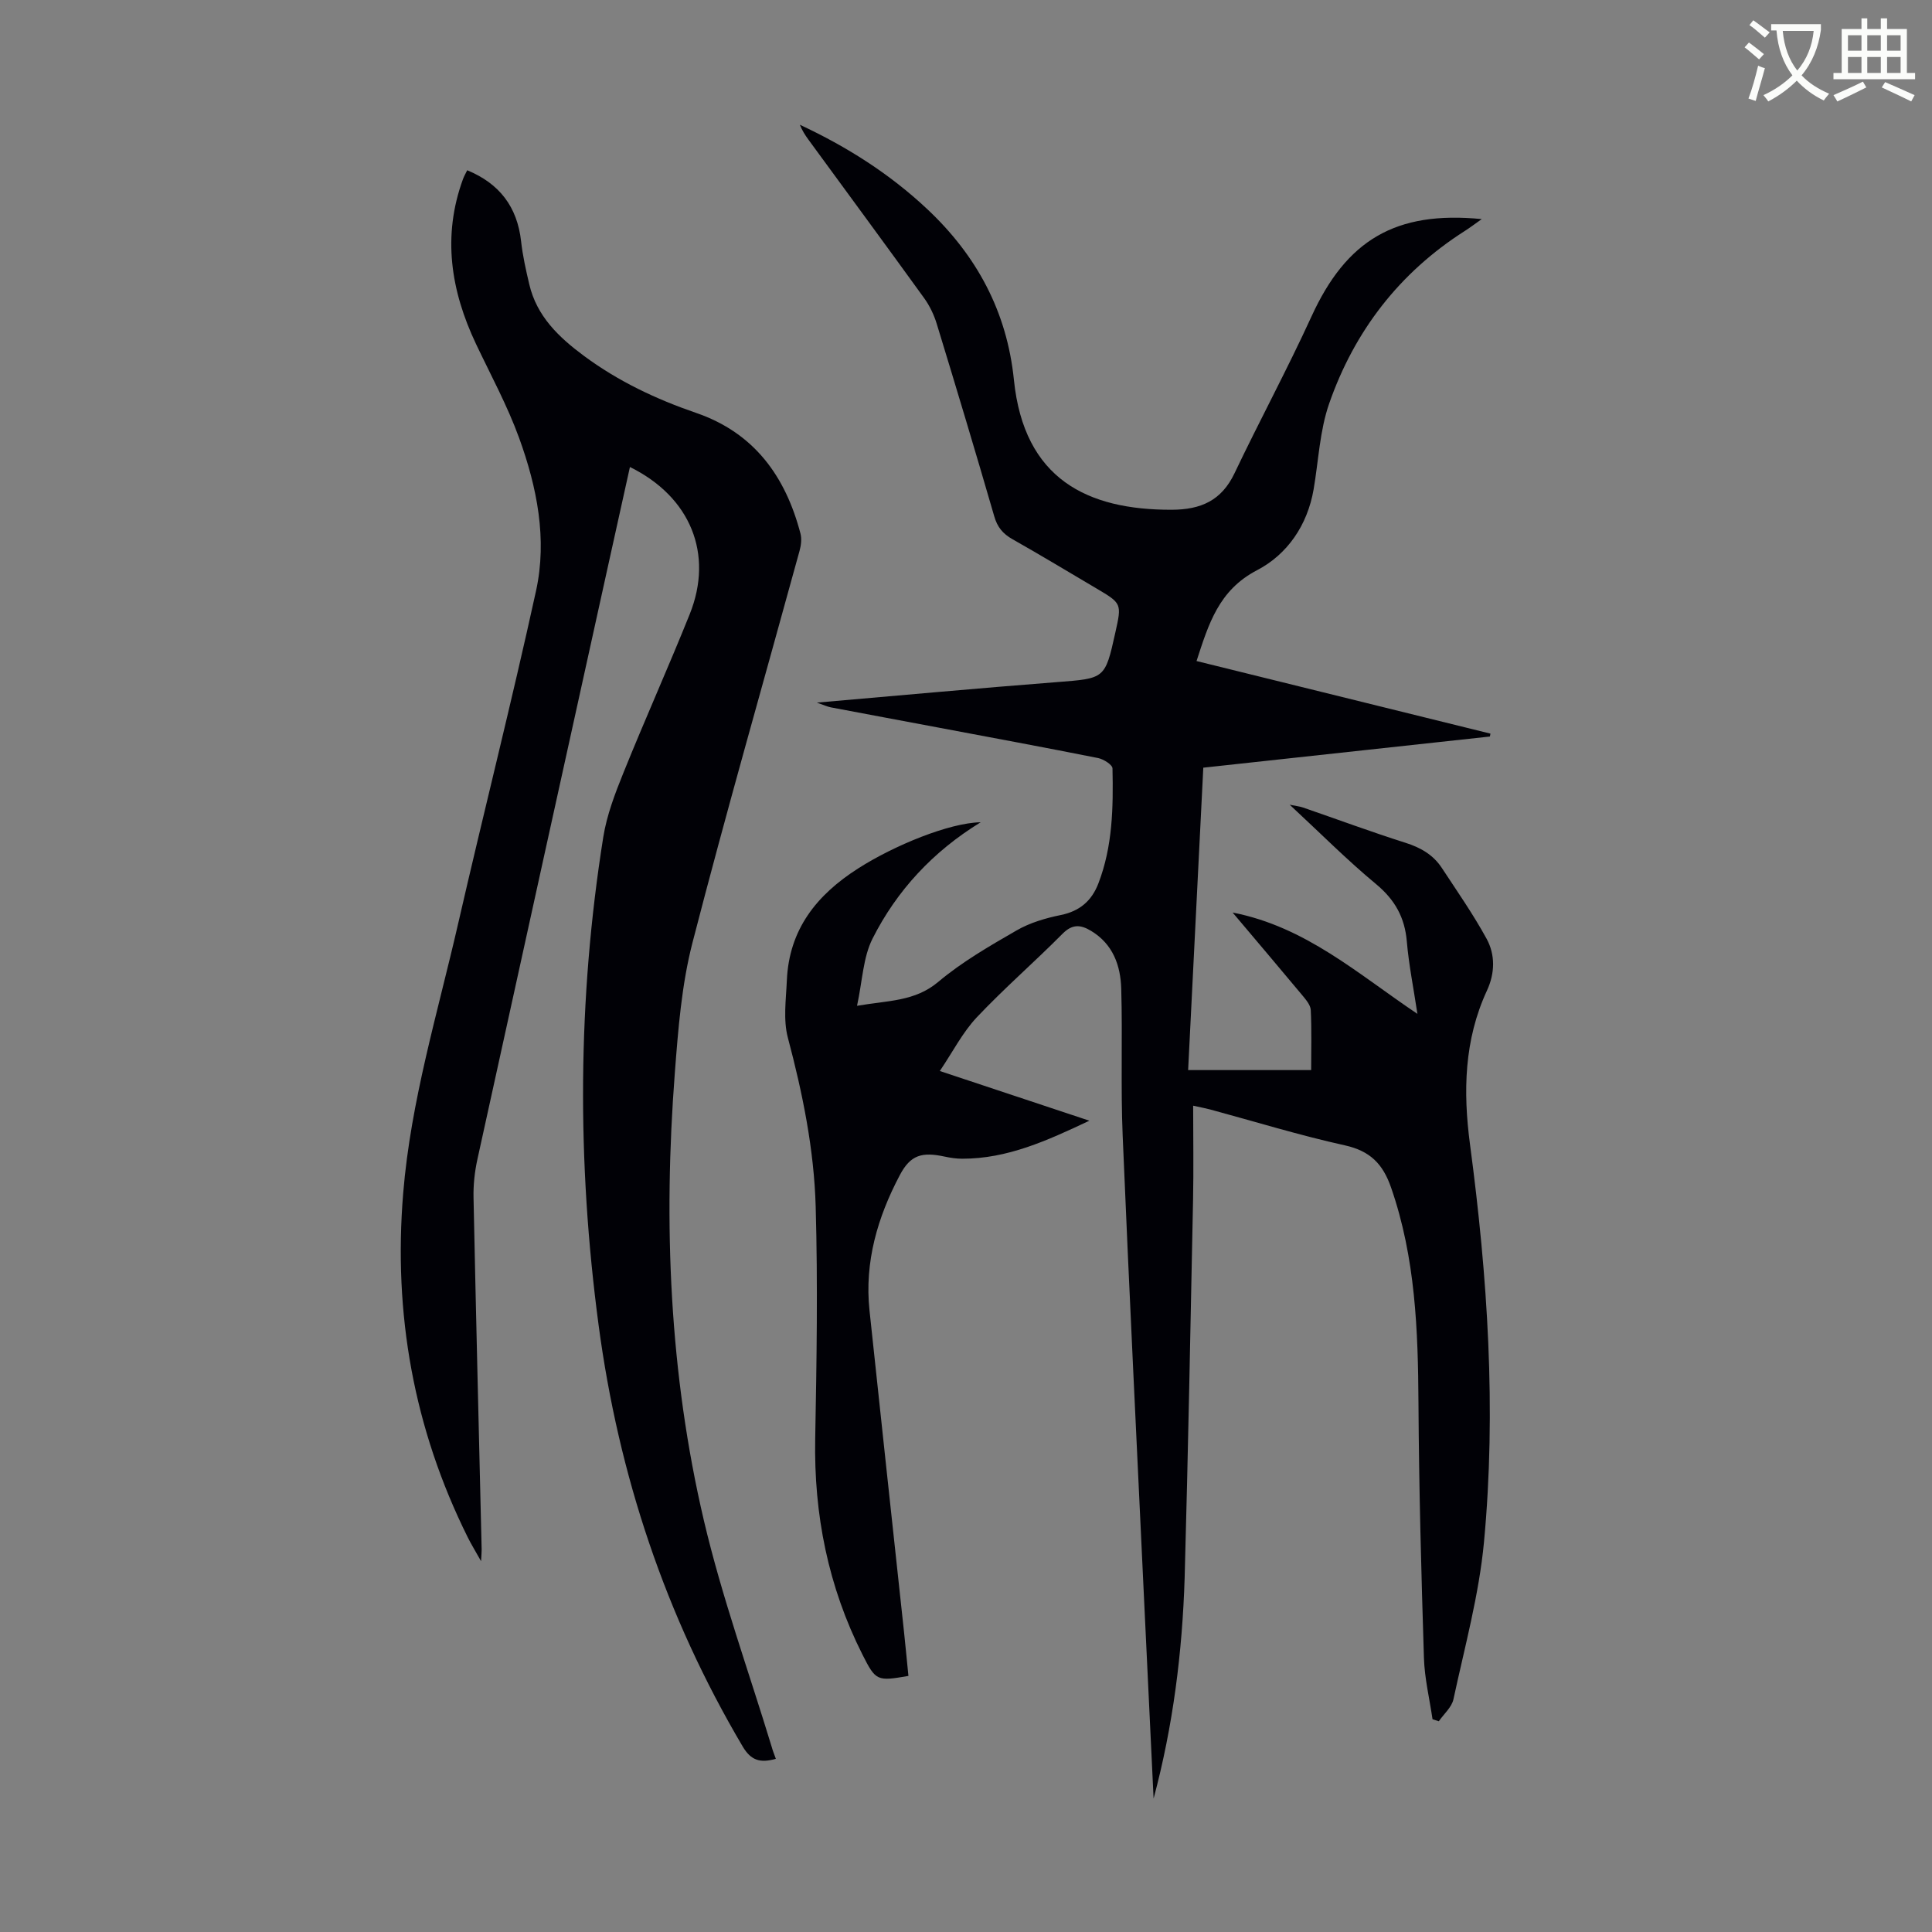
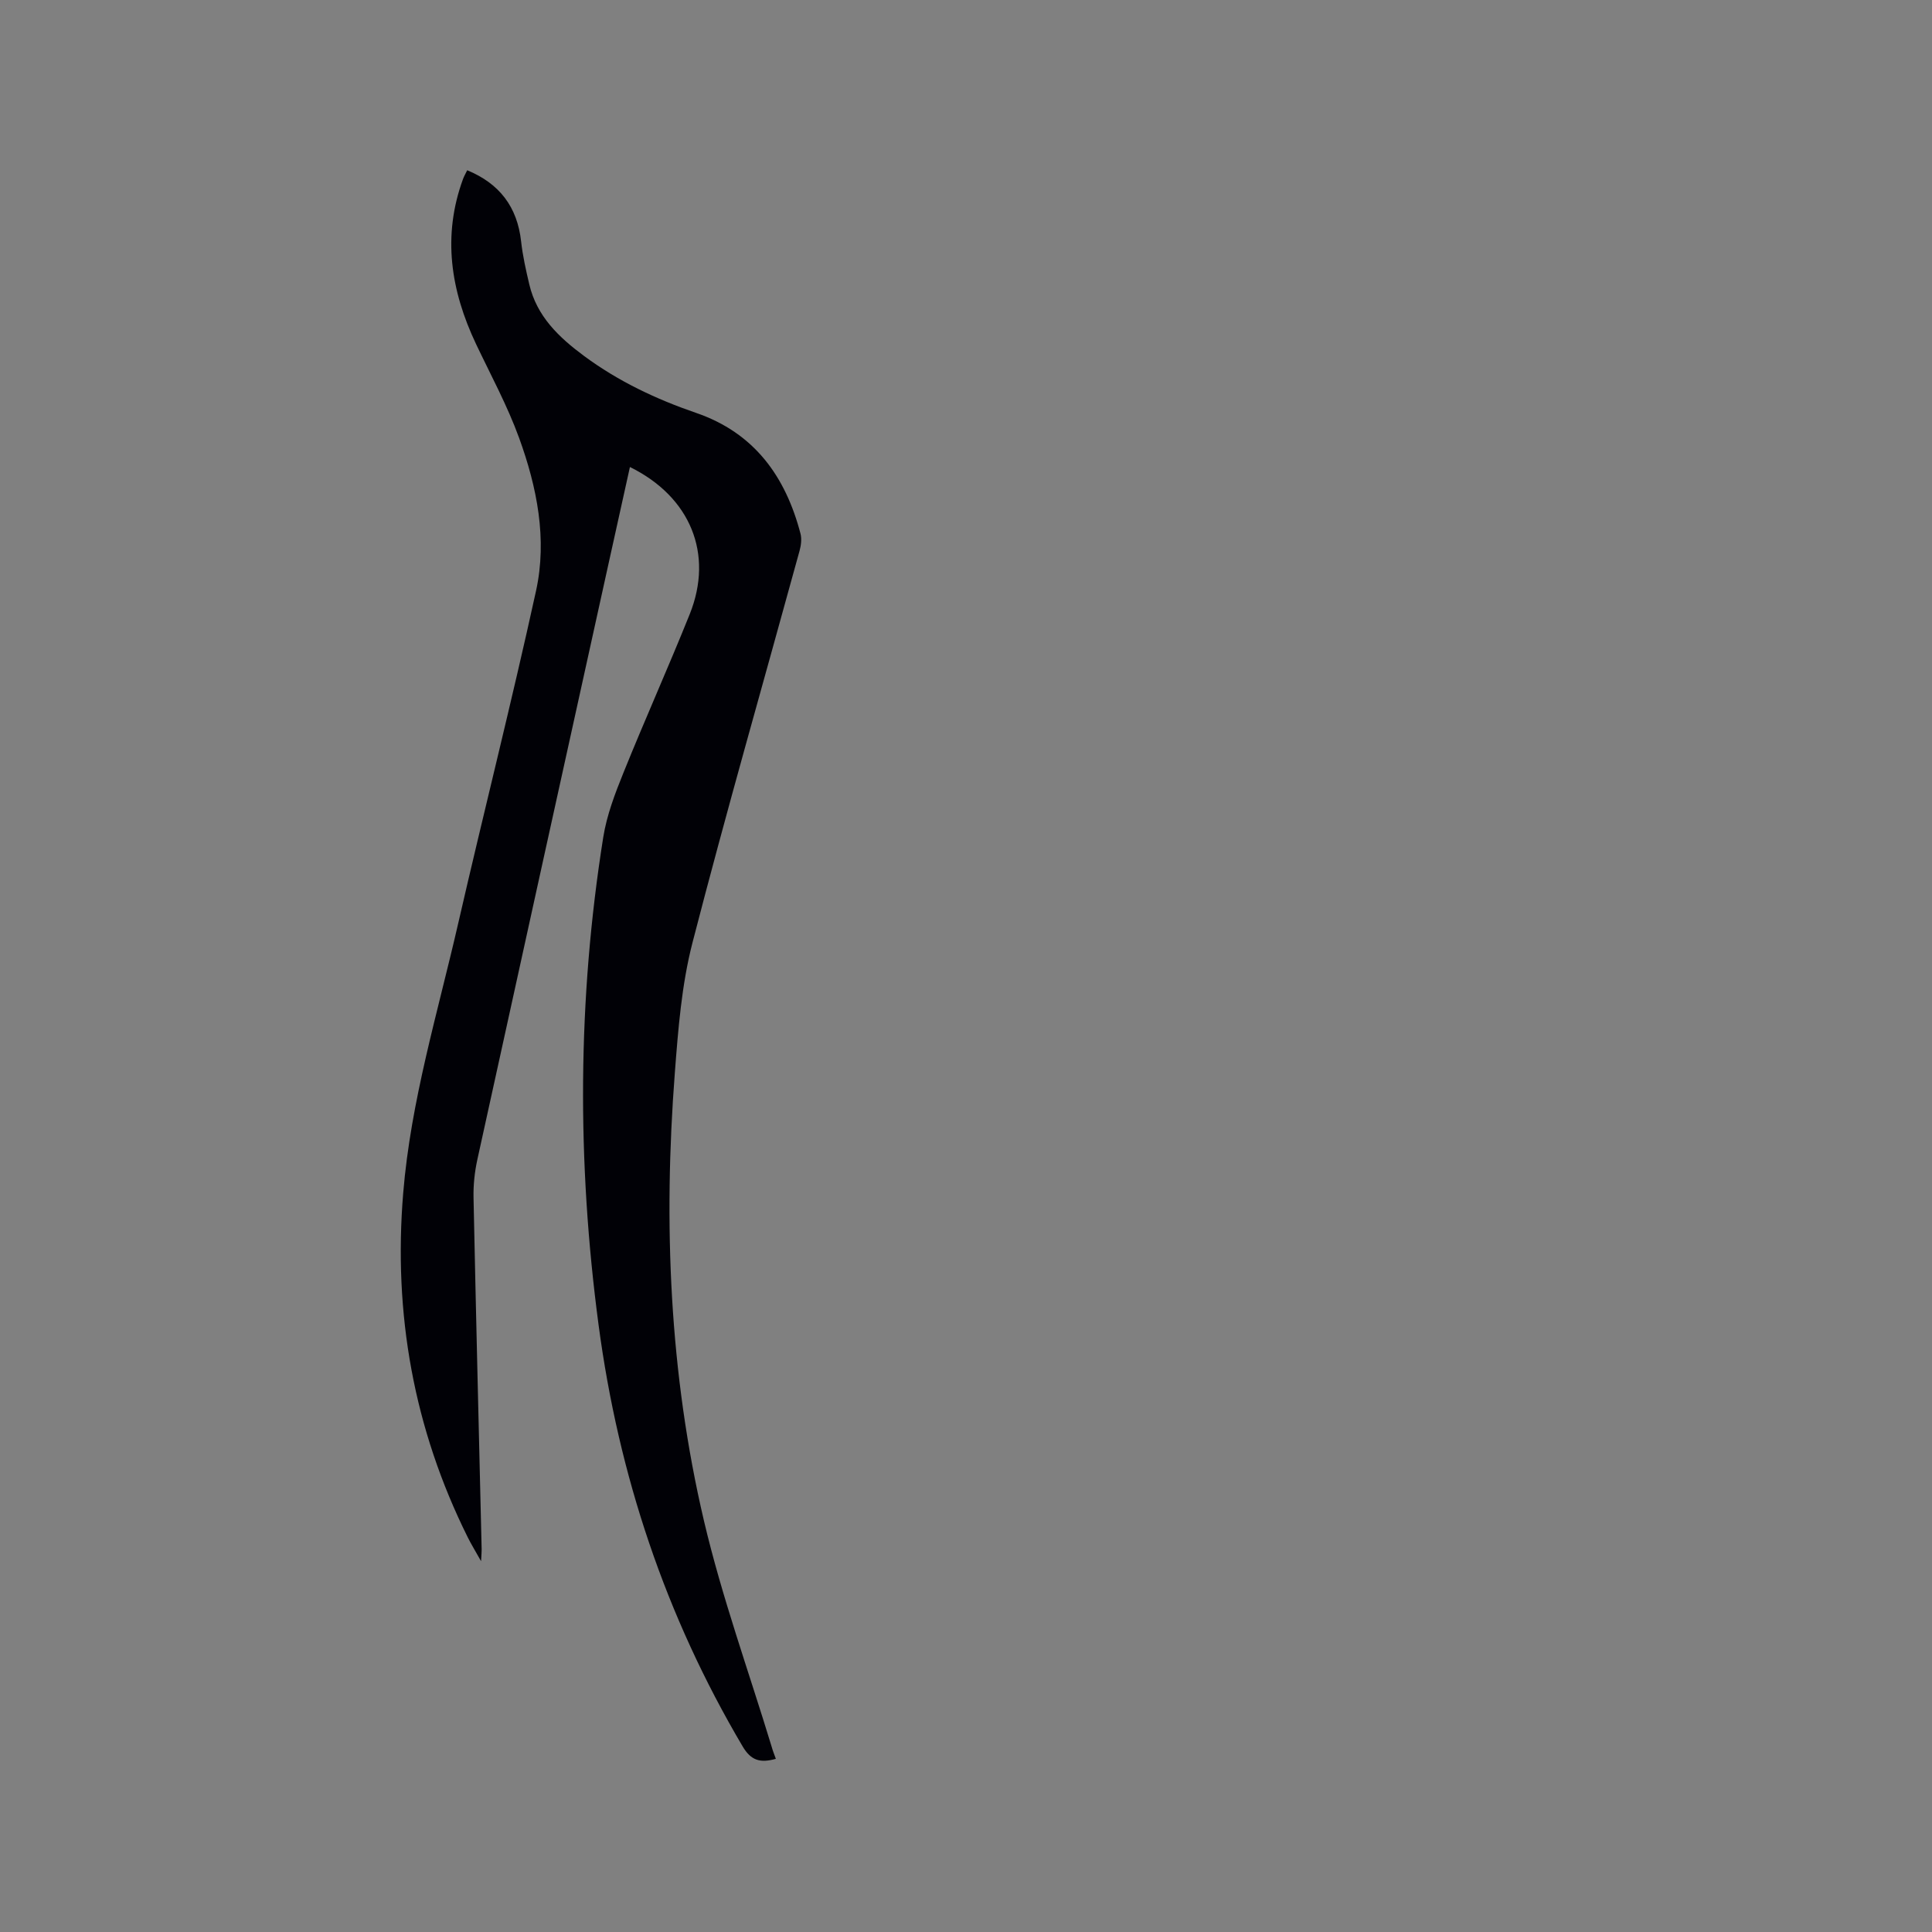
<svg xmlns="http://www.w3.org/2000/svg" enable-background="new 0 0 400 400" viewBox="0 0 400 400">
  <rect x="0" y="0" width="400" height="400" fill="#808080" stroke="none" />
-   <path d="m362.1 8.8c1.1.8 2.1 1.6 3.1 2.4l-1 1.1c-1.3-1.1-2.3-2-3-2.5zm1.9 4.8c.5.2.9.4 1.4.5-.6 2.3-1.3 4.5-1.9 6.8l-1.5-.5c.8-2.1 1.4-4.3 2-6.8zm-1-9.4c1.3.9 2.4 1.8 3.4 2.5l-1 1.1c-1.4-1.2-2.4-2.1-3.2-2.6zm3.7 2.2v-1.4h10.3v1.2c-.5 3.6-1.8 6.8-4 9.4 1.5 1.6 3.4 2.8 5.7 3.8-.3.4-.7.8-1.1 1.4-2.3-1.1-4.1-2.5-5.6-4.1-1.6 1.6-3.6 3.1-5.9 4.3-.3-.5-.7-.9-1-1.3 2.4-1.1 4.4-2.5 6-4.1-1.9-2.5-3-5.6-3.3-9.3h-1.1zm8.8 0h-6.4c.3 3.3 1.3 6 3 8.2 2-2.3 3.1-5.1 3.4-8.2z" fill="#fbfcfa" />
-   <path d="m385.3 3.8h1.3v2.2h2.8v-2.2h1.3v2.2h4.1v9.1h1.7v1.3h-16.9v-1.3h1.7v-9.1h4.1v-2.2zm.4 13.1.7 1.2c-1.8.9-3.8 1.9-6 2.9-.2-.4-.5-.8-.8-1.3 2.3-1 4.3-1.9 6.1-2.8zm-3.1-6.4h2.8v-3.2h-2.8zm0 4.6h2.8v-3.3h-2.8zm4-4.6h2.8v-3.2h-2.8zm0 4.6h2.8v-3.3h-2.8zm3.7 1.9c2.1.9 4.1 1.8 6.1 2.7l-.7 1.3c-2.2-1.1-4.2-2-6.1-2.9zm3.2-9.7h-2.8v3.2h2.8zm-2.8 7.8h2.8v-3.3h-2.8z" fill="#fbfcfa" />
  <g fill="#010106">
-     <path d="m238.84 372.37c-.65-13.52-1.3-27.04-1.94-40.56-1.51-32.2-3.11-64.39-4.46-96.59-.43-10.16-.01-20.35-.3-30.52-.14-4.81-1.71-9.24-6.24-11.97-2.14-1.29-3.87-1.47-5.91.59-5.82 5.87-12.1 11.31-17.77 17.32-2.92 3.11-4.93 7.08-7.64 11.1 10.52 3.5 20.43 6.79 30.96 10.29-8.8 4.16-17 7.88-26.32 7.87-1.21 0-2.45-.18-3.64-.44-4.7-1.01-7.07-.36-9.28 3.83-4.61 8.72-7.34 18-6.28 28.02 2.34 22.14 4.75 44.27 7.13 66.4.33 3.09.62 6.19.93 9.27-6.5 1.13-6.75 1.06-9.51-4.4-7.1-14.07-10.09-29-9.79-44.74.3-15.99.55-32 .1-47.98-.33-11.85-2.7-23.49-5.76-35.01-.99-3.72-.38-7.92-.21-11.89.46-10.53 6.16-17.68 14.79-23.18 7.46-4.76 18.86-9.43 25.34-9.54-9.86 6.04-17.35 14.1-22.39 24.09-1.97 3.91-2.09 8.75-3.21 13.91 6.5-1.12 11.99-.88 16.84-4.97 4.92-4.14 10.62-7.42 16.22-10.65 2.74-1.58 5.97-2.53 9.11-3.17 3.94-.8 6.41-2.94 7.8-6.55 2.96-7.69 3.09-15.75 2.92-23.81-.02-.76-1.84-1.91-2.97-2.14-11.07-2.21-22.18-4.26-33.27-6.35-7.36-1.39-14.72-2.75-22.08-4.15-.72-.14-1.4-.47-2.89-.98 17.12-1.48 33.36-2.98 49.62-4.24 10.03-.78 10.04-.62 12.18-10.27 1.34-6.01 1.34-6.02-3.95-9.15-5.78-3.41-11.52-6.88-17.36-10.18-1.98-1.12-3.12-2.49-3.76-4.73-3.86-13.31-7.85-26.58-11.9-39.83-.57-1.88-1.47-3.76-2.61-5.34-7.93-10.98-15.96-21.87-23.95-32.8-.69-.94-1.32-1.93-1.79-3.1 9.68 4.51 18.57 10.13 26.36 17.45 10.26 9.63 16.52 21.23 17.96 35.37 2.1 20.58 15.25 26.94 32.67 26.89 6.05-.02 10.32-1.91 13.01-7.57 5.18-10.88 10.92-21.5 15.93-32.45 7.22-15.78 17.35-21.92 35.25-20.16-1.44 1.01-2.44 1.78-3.51 2.46-13.54 8.62-22.85 20.73-28.08 35.73-1.96 5.62-2.2 11.83-3.22 17.77-1.28 7.42-5.44 13.47-11.72 16.74-7.94 4.14-10.02 11.13-12.52 18.8 20.45 5.05 40.65 10.04 60.85 15.03-.04.2-.08.4-.11.6-19.66 2.14-39.32 4.27-59.34 6.45-1.04 20.84-2.08 41.58-3.14 62.61h25.47c0-4.19.12-8.31-.08-12.42-.05-1.07-1.02-2.18-1.78-3.1-4.64-5.57-9.34-11.1-14.4-17.1 15.16 2.96 25.88 12.68 38.26 20.98-.82-5.44-1.78-10.18-2.19-14.97-.42-4.98-2.46-8.64-6.35-11.88-6.01-4.98-11.54-10.55-17.9-16.45 1.43.29 2.1.35 2.73.57 7.08 2.44 14.1 5.04 21.24 7.31 3.14.99 5.74 2.49 7.52 5.2 3.18 4.84 6.51 9.61 9.28 14.68 1.81 3.32 1.73 7.13.07 10.71-4.74 10.23-4.96 20.96-3.51 31.87 3.64 27.36 5.48 54.83 2.89 82.35-1.03 10.94-4 21.72-6.32 32.52-.36 1.66-1.99 3.04-3.03 4.55-.43-.14-.87-.28-1.3-.42-.62-4.24-1.65-8.46-1.78-12.71-.55-17.55-1.03-35.1-1.13-52.66-.09-15.16-.62-30.16-5.67-44.7-1.7-4.91-4.34-7.59-9.58-8.75-9.37-2.07-18.58-4.91-27.86-7.42-.84-.23-1.7-.38-3.54-.79 0 6.78.11 13.15-.02 19.51-.53 26.07-1.02 52.14-1.74 78.2-.48 15.43-2.4 30.72-6.43 45.74z" />
    <path d="m160.63 364.15c-3.2.89-5.12.39-6.86-2.55-15.99-27.04-25.7-56.18-29.84-87.28-4.49-33.72-4.38-67.4.97-101 .73-4.58 2.45-9.06 4.2-13.39 4.43-10.98 9.29-21.79 13.7-32.77 4.99-12.44.18-24.29-12.38-30.47-1.48 6.69-2.95 13.28-4.4 19.88-9.07 41.15-18.16 82.3-27.18 123.46-.57 2.59-.86 5.31-.8 7.95.5 24.28 1.11 48.56 1.68 72.83.01.44-.04.87-.12 2.42-1.23-2.2-2.07-3.55-2.77-4.97-11.18-22.49-15.42-46.26-13.35-71.27 1.57-19.07 7.14-37.29 11.38-55.79 5.27-22.98 11.08-45.84 16.12-68.87 2.35-10.73.2-21.46-3.5-31.65-2.43-6.69-5.87-13.02-8.93-19.47-5.23-11.04-7-22.33-2.7-34.11.23-.62.56-1.2.88-1.85 6.68 2.75 10.37 7.58 11.16 14.73.33 2.99 1 5.95 1.69 8.88 1.55 6.62 6.1 10.95 11.33 14.83 7.09 5.25 14.92 8.95 23.22 11.8 12.02 4.13 18.5 13.13 21.6 24.98.29 1.1.12 2.44-.19 3.57-7.42 27.05-15.17 54.01-22.18 81.17-2.24 8.7-2.95 17.86-3.64 26.87-2.4 31.19-1.14 62.26 6.02 92.76 3.72 15.83 9.29 31.23 14.03 46.82.19.71.48 1.44.86 2.49z" />
  </g>
</svg>